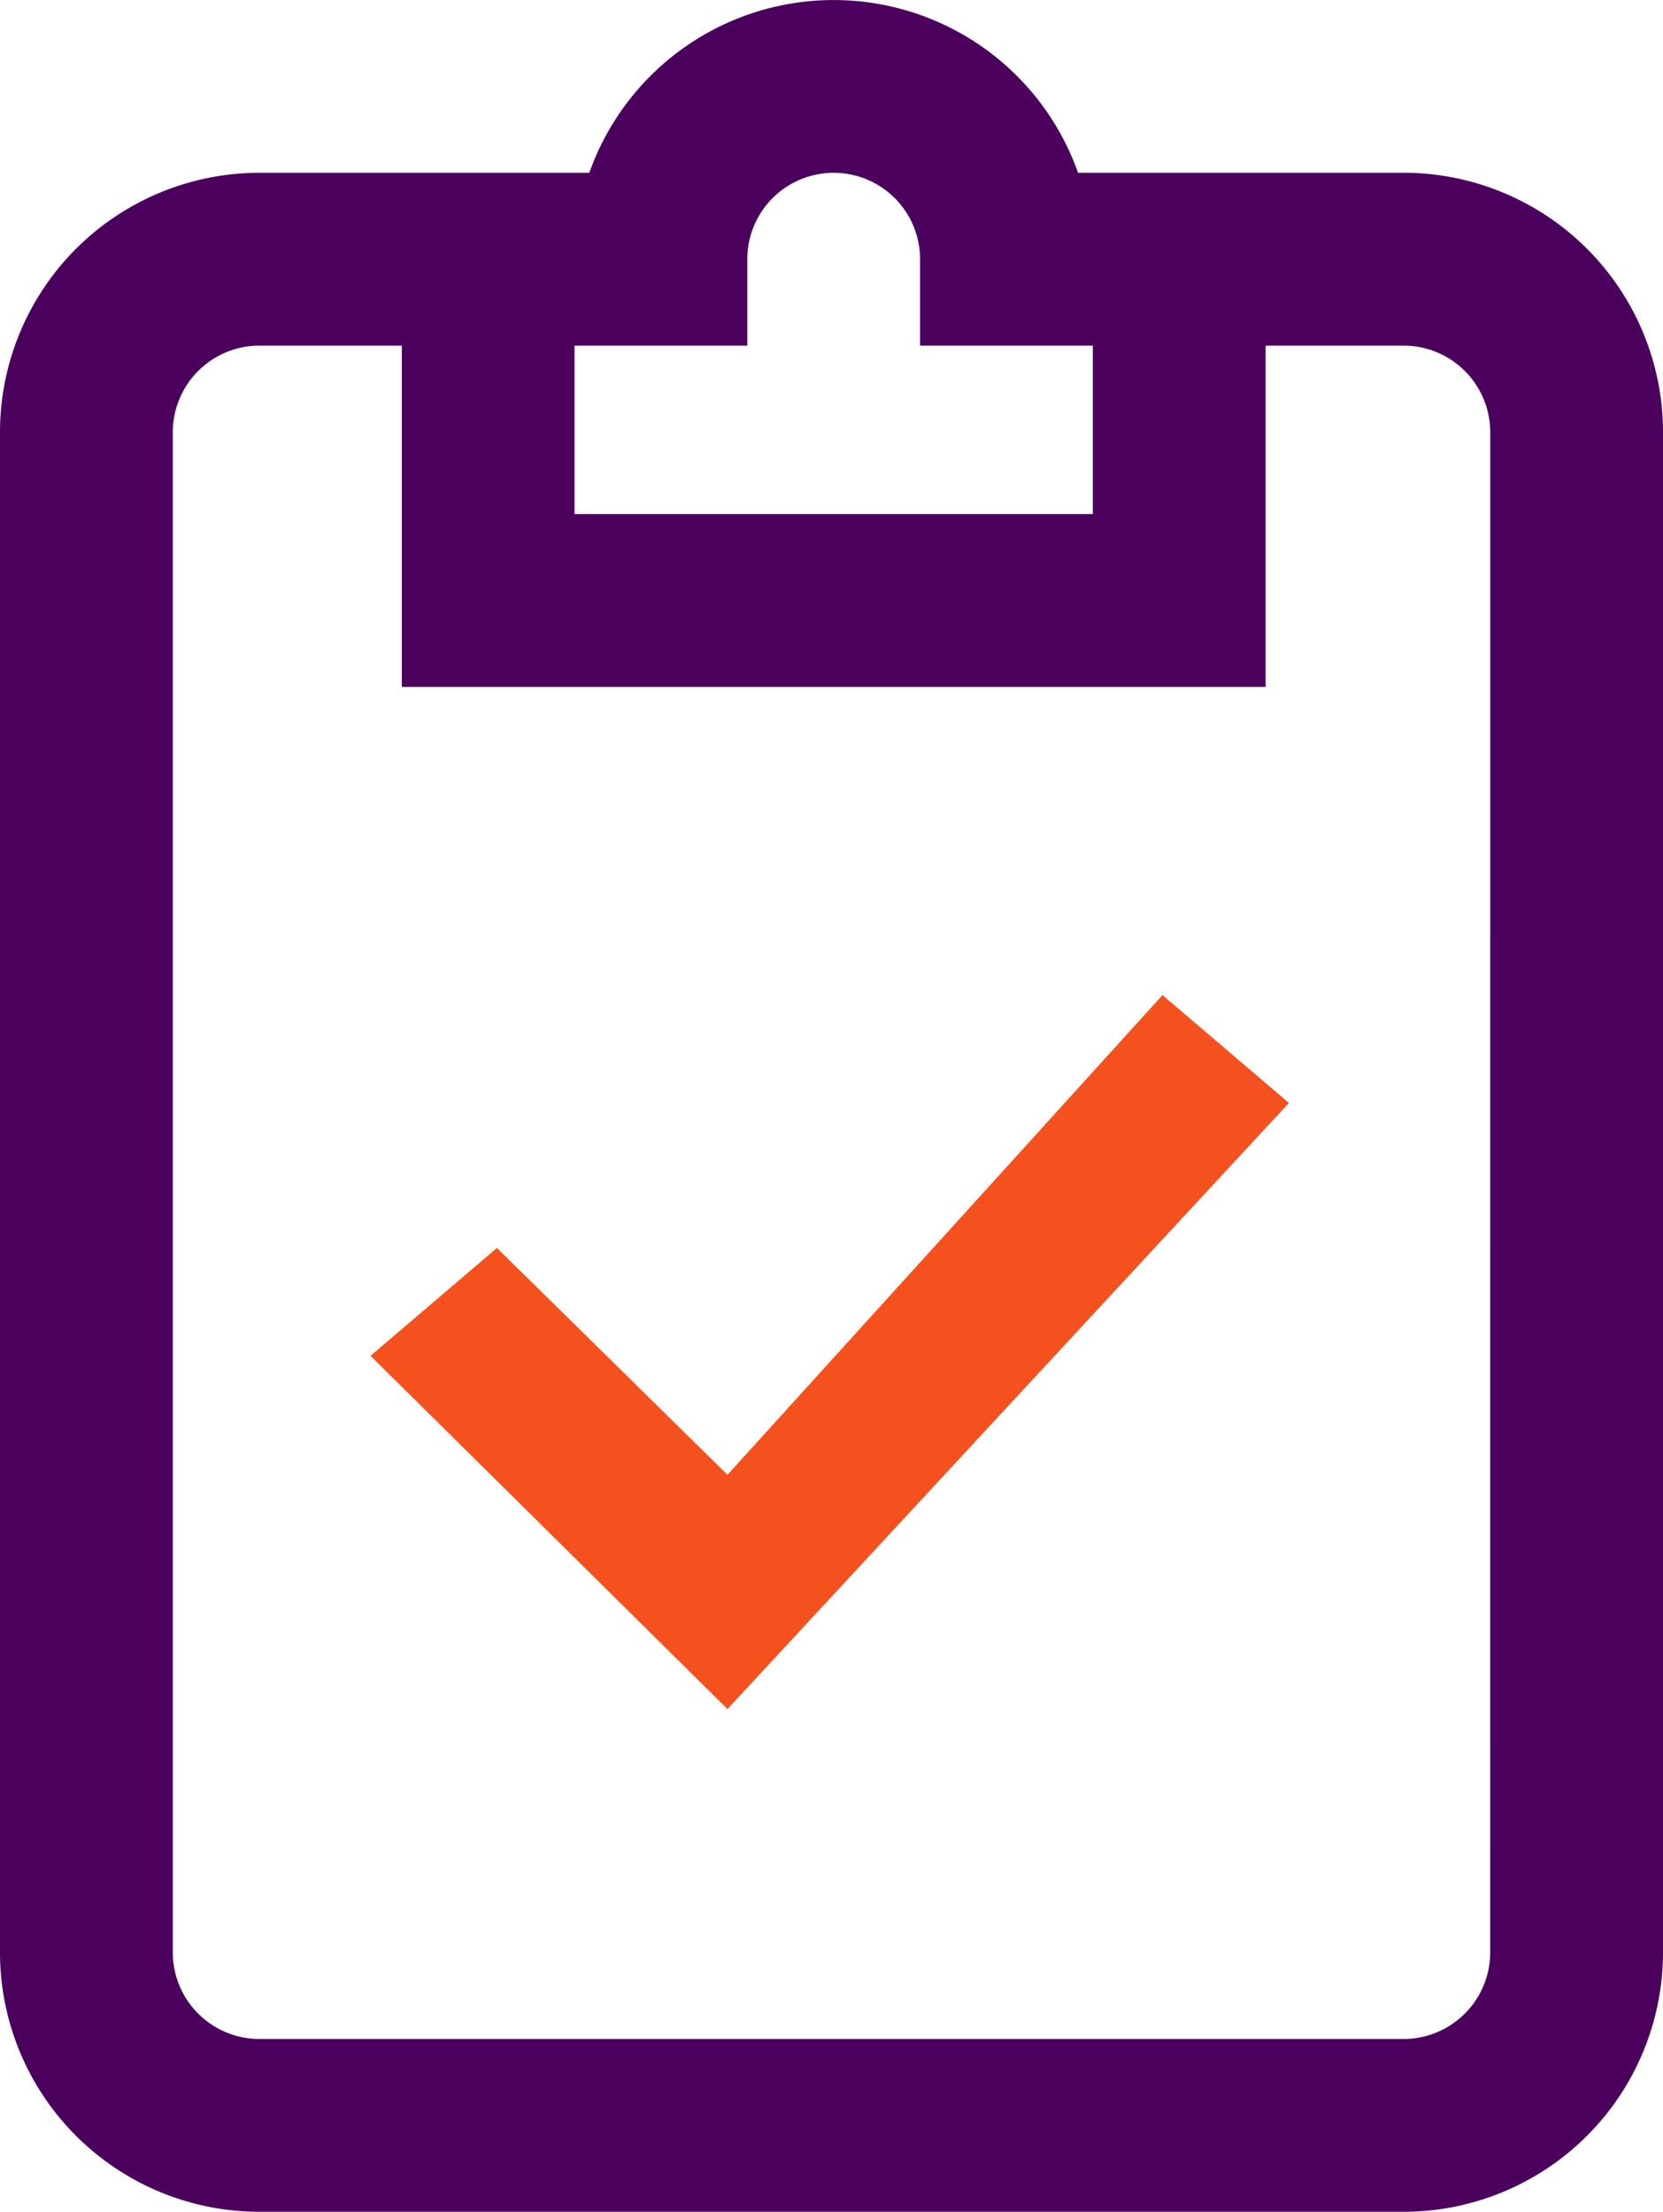
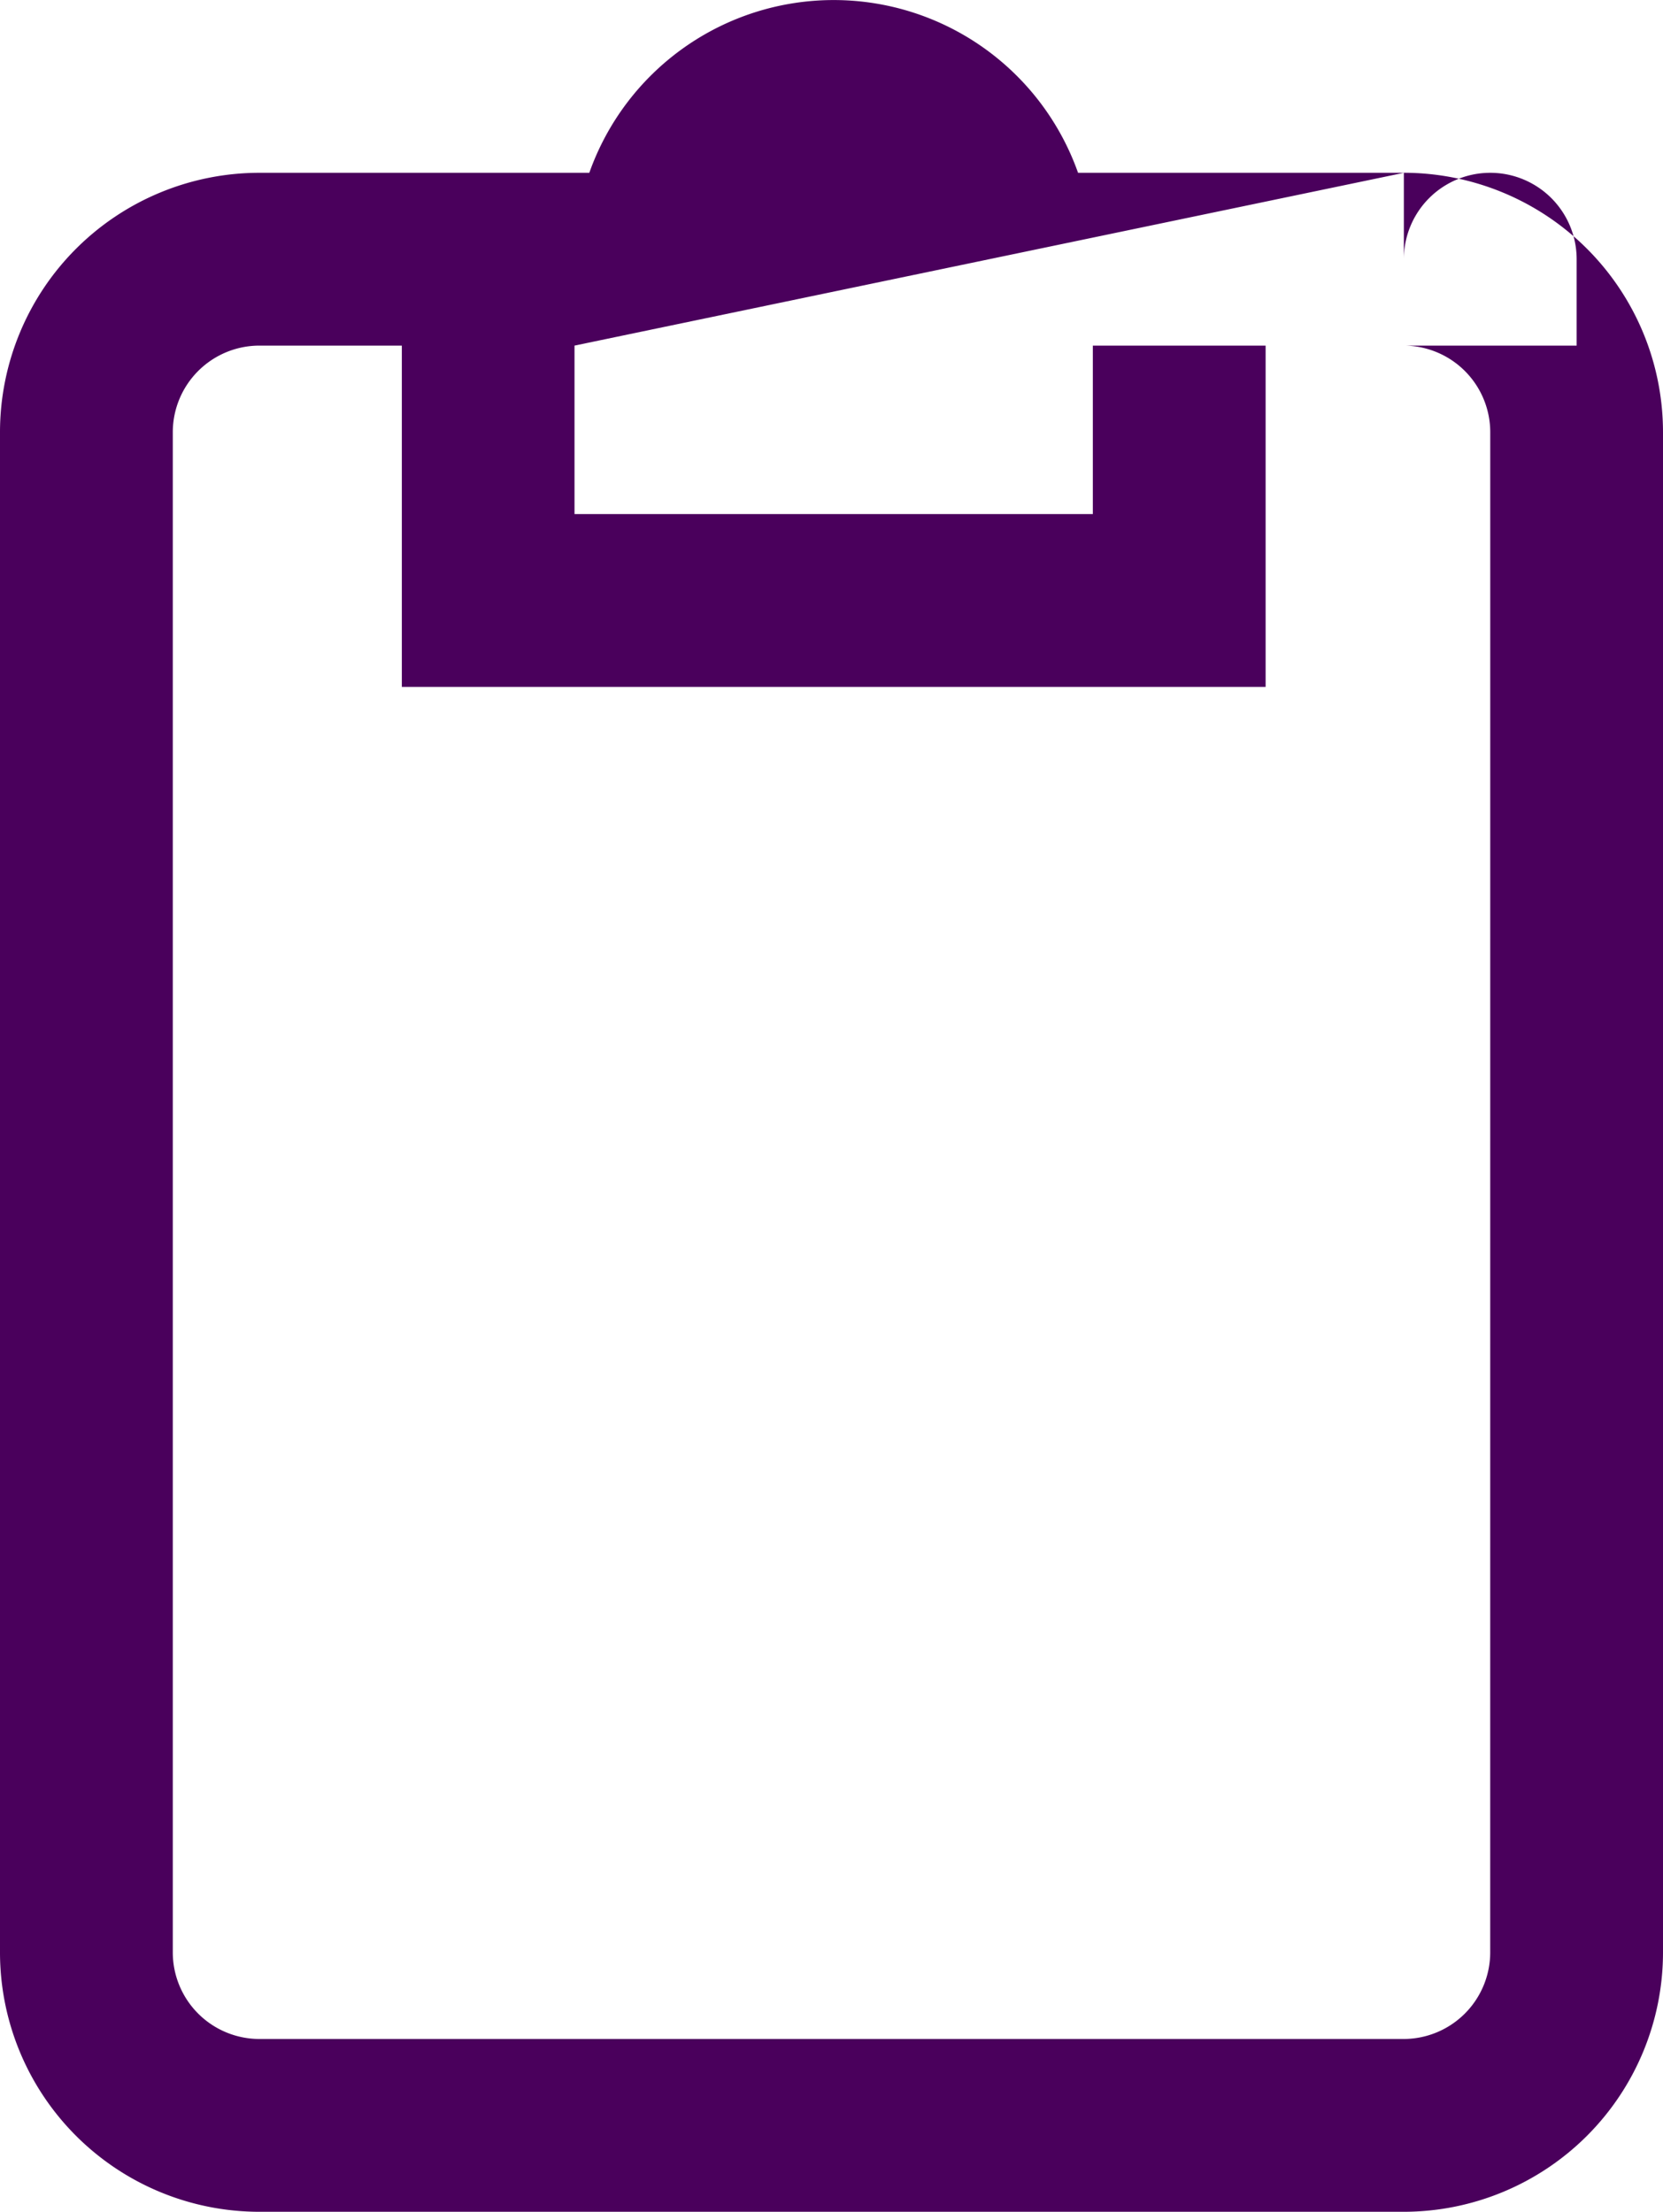
<svg xmlns="http://www.w3.org/2000/svg" width="42.213" height="56.138" viewBox="0 0 42.213 56.138">
  <defs>
    <style>.a{fill:#4a005c;}.b{fill:#f4511e;}</style>
  </defs>
-   <path class="a" d="M36.135,4.386h-8.27a6.58,6.58,0,0,0-12.406,0H7.079A6.586,6.586,0,0,0,.5,10.964V49.559a6.586,6.586,0,0,0,6.579,6.579H36.141a6.587,6.587,0,0,0,6.572-6.579V10.964a6.586,6.586,0,0,0-6.579-6.579ZM19.469,8.772V6.579a2.193,2.193,0,1,1,4.386,0V8.772H28.24v4.276H15.083V8.772ZM38.327,49.559a2.2,2.2,0,0,1-2.188,2.193H7.079a2.2,2.2,0,0,1-2.193-2.193V10.964A2.2,2.2,0,0,1,7.079,8.772H10.7v8.662H32.626V8.772h3.509a2.2,2.2,0,0,1,2.193,2.193Z" transform="translate(-0.5)" />
-   <path class="b" d="M354.022,2289.423l5.852,5.757,11.042-12.175,3.209,2.737-14.251,15.384-9.06-8.966Z" transform="translate(-341.408 -2257.748)" />
+   <path class="a" d="M36.135,4.386h-8.27a6.58,6.58,0,0,0-12.406,0H7.079A6.586,6.586,0,0,0,.5,10.964V49.559a6.586,6.586,0,0,0,6.579,6.579H36.141a6.587,6.587,0,0,0,6.572-6.579V10.964a6.586,6.586,0,0,0-6.579-6.579ZV6.579a2.193,2.193,0,1,1,4.386,0V8.772H28.24v4.276H15.083V8.772ZM38.327,49.559a2.2,2.2,0,0,1-2.188,2.193H7.079a2.2,2.2,0,0,1-2.193-2.193V10.964A2.2,2.2,0,0,1,7.079,8.772H10.7v8.662H32.626V8.772h3.509a2.2,2.2,0,0,1,2.193,2.193Z" transform="translate(-0.5)" />
</svg>